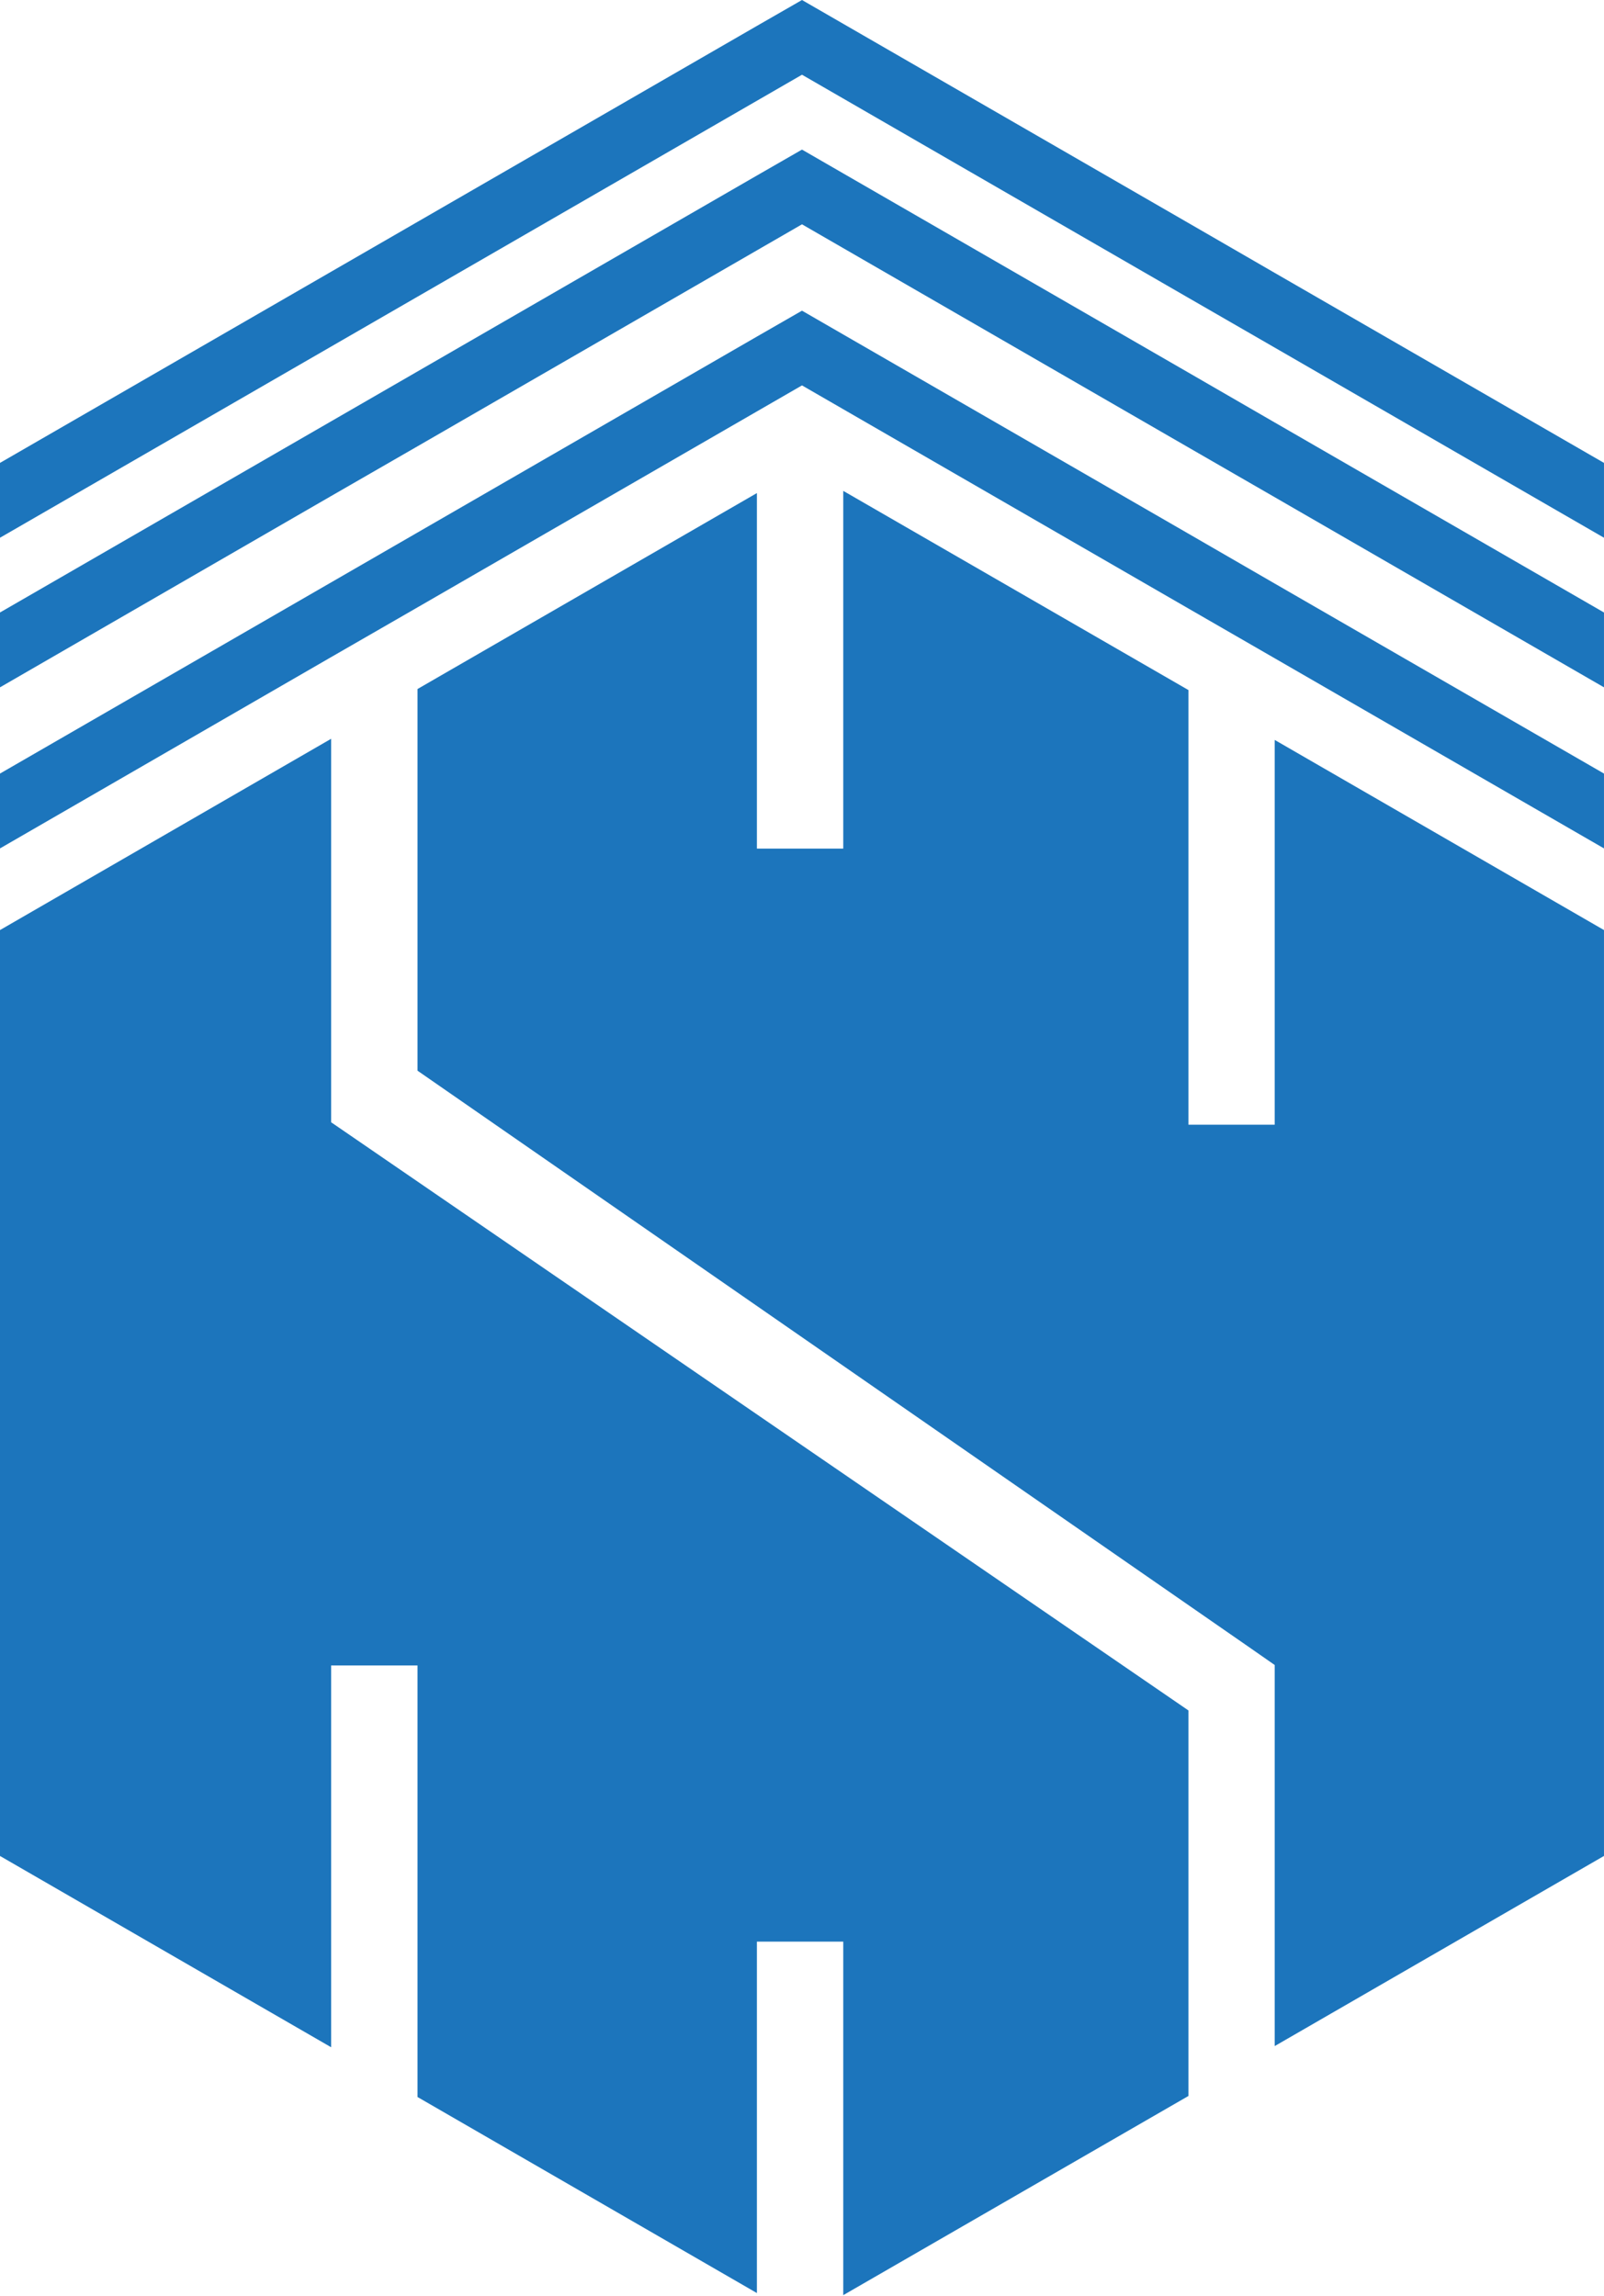
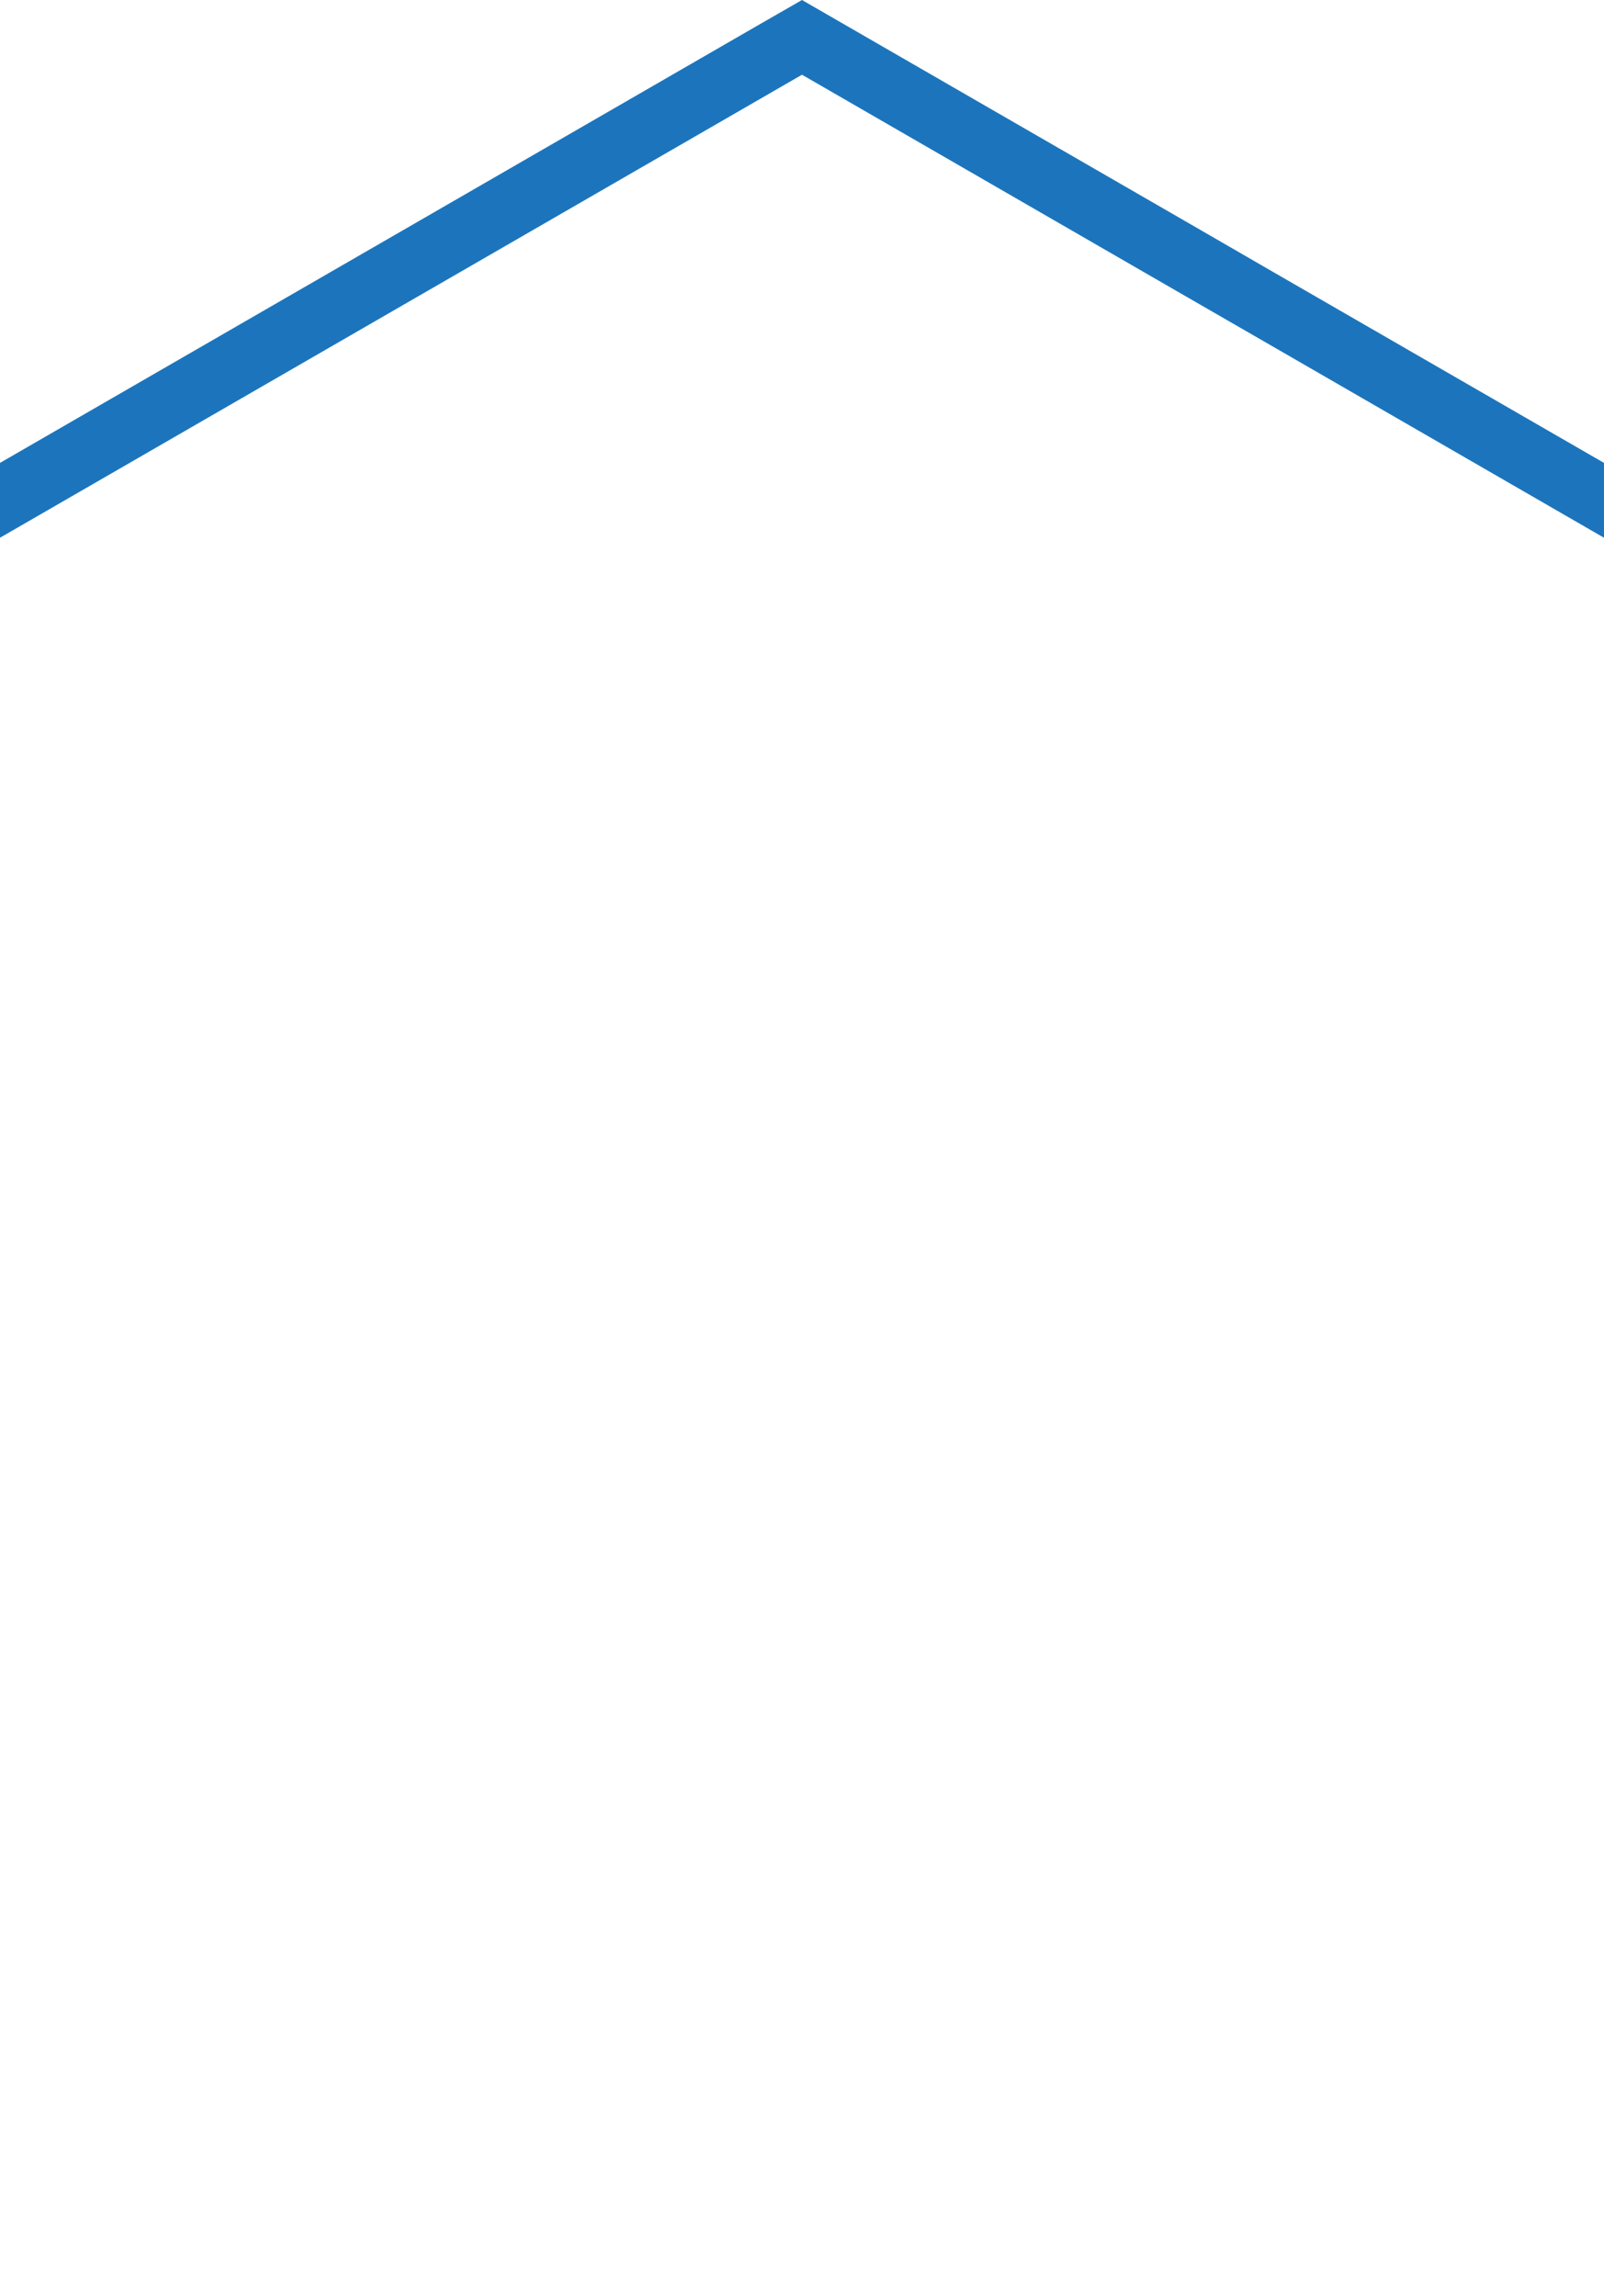
<svg xmlns="http://www.w3.org/2000/svg" width="322" height="461" viewBox="0 0 322 461" fill="none">
-   <path d="M67.199 225.817L238.581 343.416V420.812L169.282 460.805V389.826H151.945V460.385L83.812 421.022V334.386H66.476V411.035L0 372.629V186.734L66.476 148.328V225.327L67.199 225.817Z" fill="#1C75BC" />
-   <path d="M321.997 186.73V372.625L255.894 410.798V334.289L251.041 330.906L83.812 214.963V138.338L151.945 98.998V170.374H169.282V98.555L238.581 138.548V225.813H255.894V148.557L321.997 186.73Z" fill="#1C75BC" />
-   <path d="M321.997 155.311V170.337L255.894 132.164L238.581 122.178L169.282 82.162L160.998 77.378L151.945 82.605L83.812 121.944L66.476 131.931L0 170.337V155.311L66.476 116.928L83.812 106.918L151.945 67.578L160.998 62.375L169.282 67.158L238.581 107.151L255.894 117.161L321.997 155.311Z" fill="#1C75BC" />
-   <path d="M321.997 122.971V137.997L255.894 99.824L238.581 89.838L169.282 49.822L160.998 45.038L151.945 50.265L83.812 89.605L66.476 99.591L0 137.997V122.971L66.476 84.588L83.812 74.578L151.945 35.239L160.998 30.035L169.282 34.818L238.581 74.811L255.894 84.821L321.997 122.971Z" fill="#1C75BC" />
  <path d="M321.997 92.936V107.962L255.894 69.789L238.581 59.803L169.282 19.786L160.998 15.003L151.945 20.23L83.812 59.569L66.476 69.579L0 107.962V92.936L66.476 54.553L83.812 44.543L151.945 5.203L160.998 0L169.282 4.783L238.581 44.776L255.894 54.786L321.997 92.936Z" fill="#1C75BC" />
</svg>